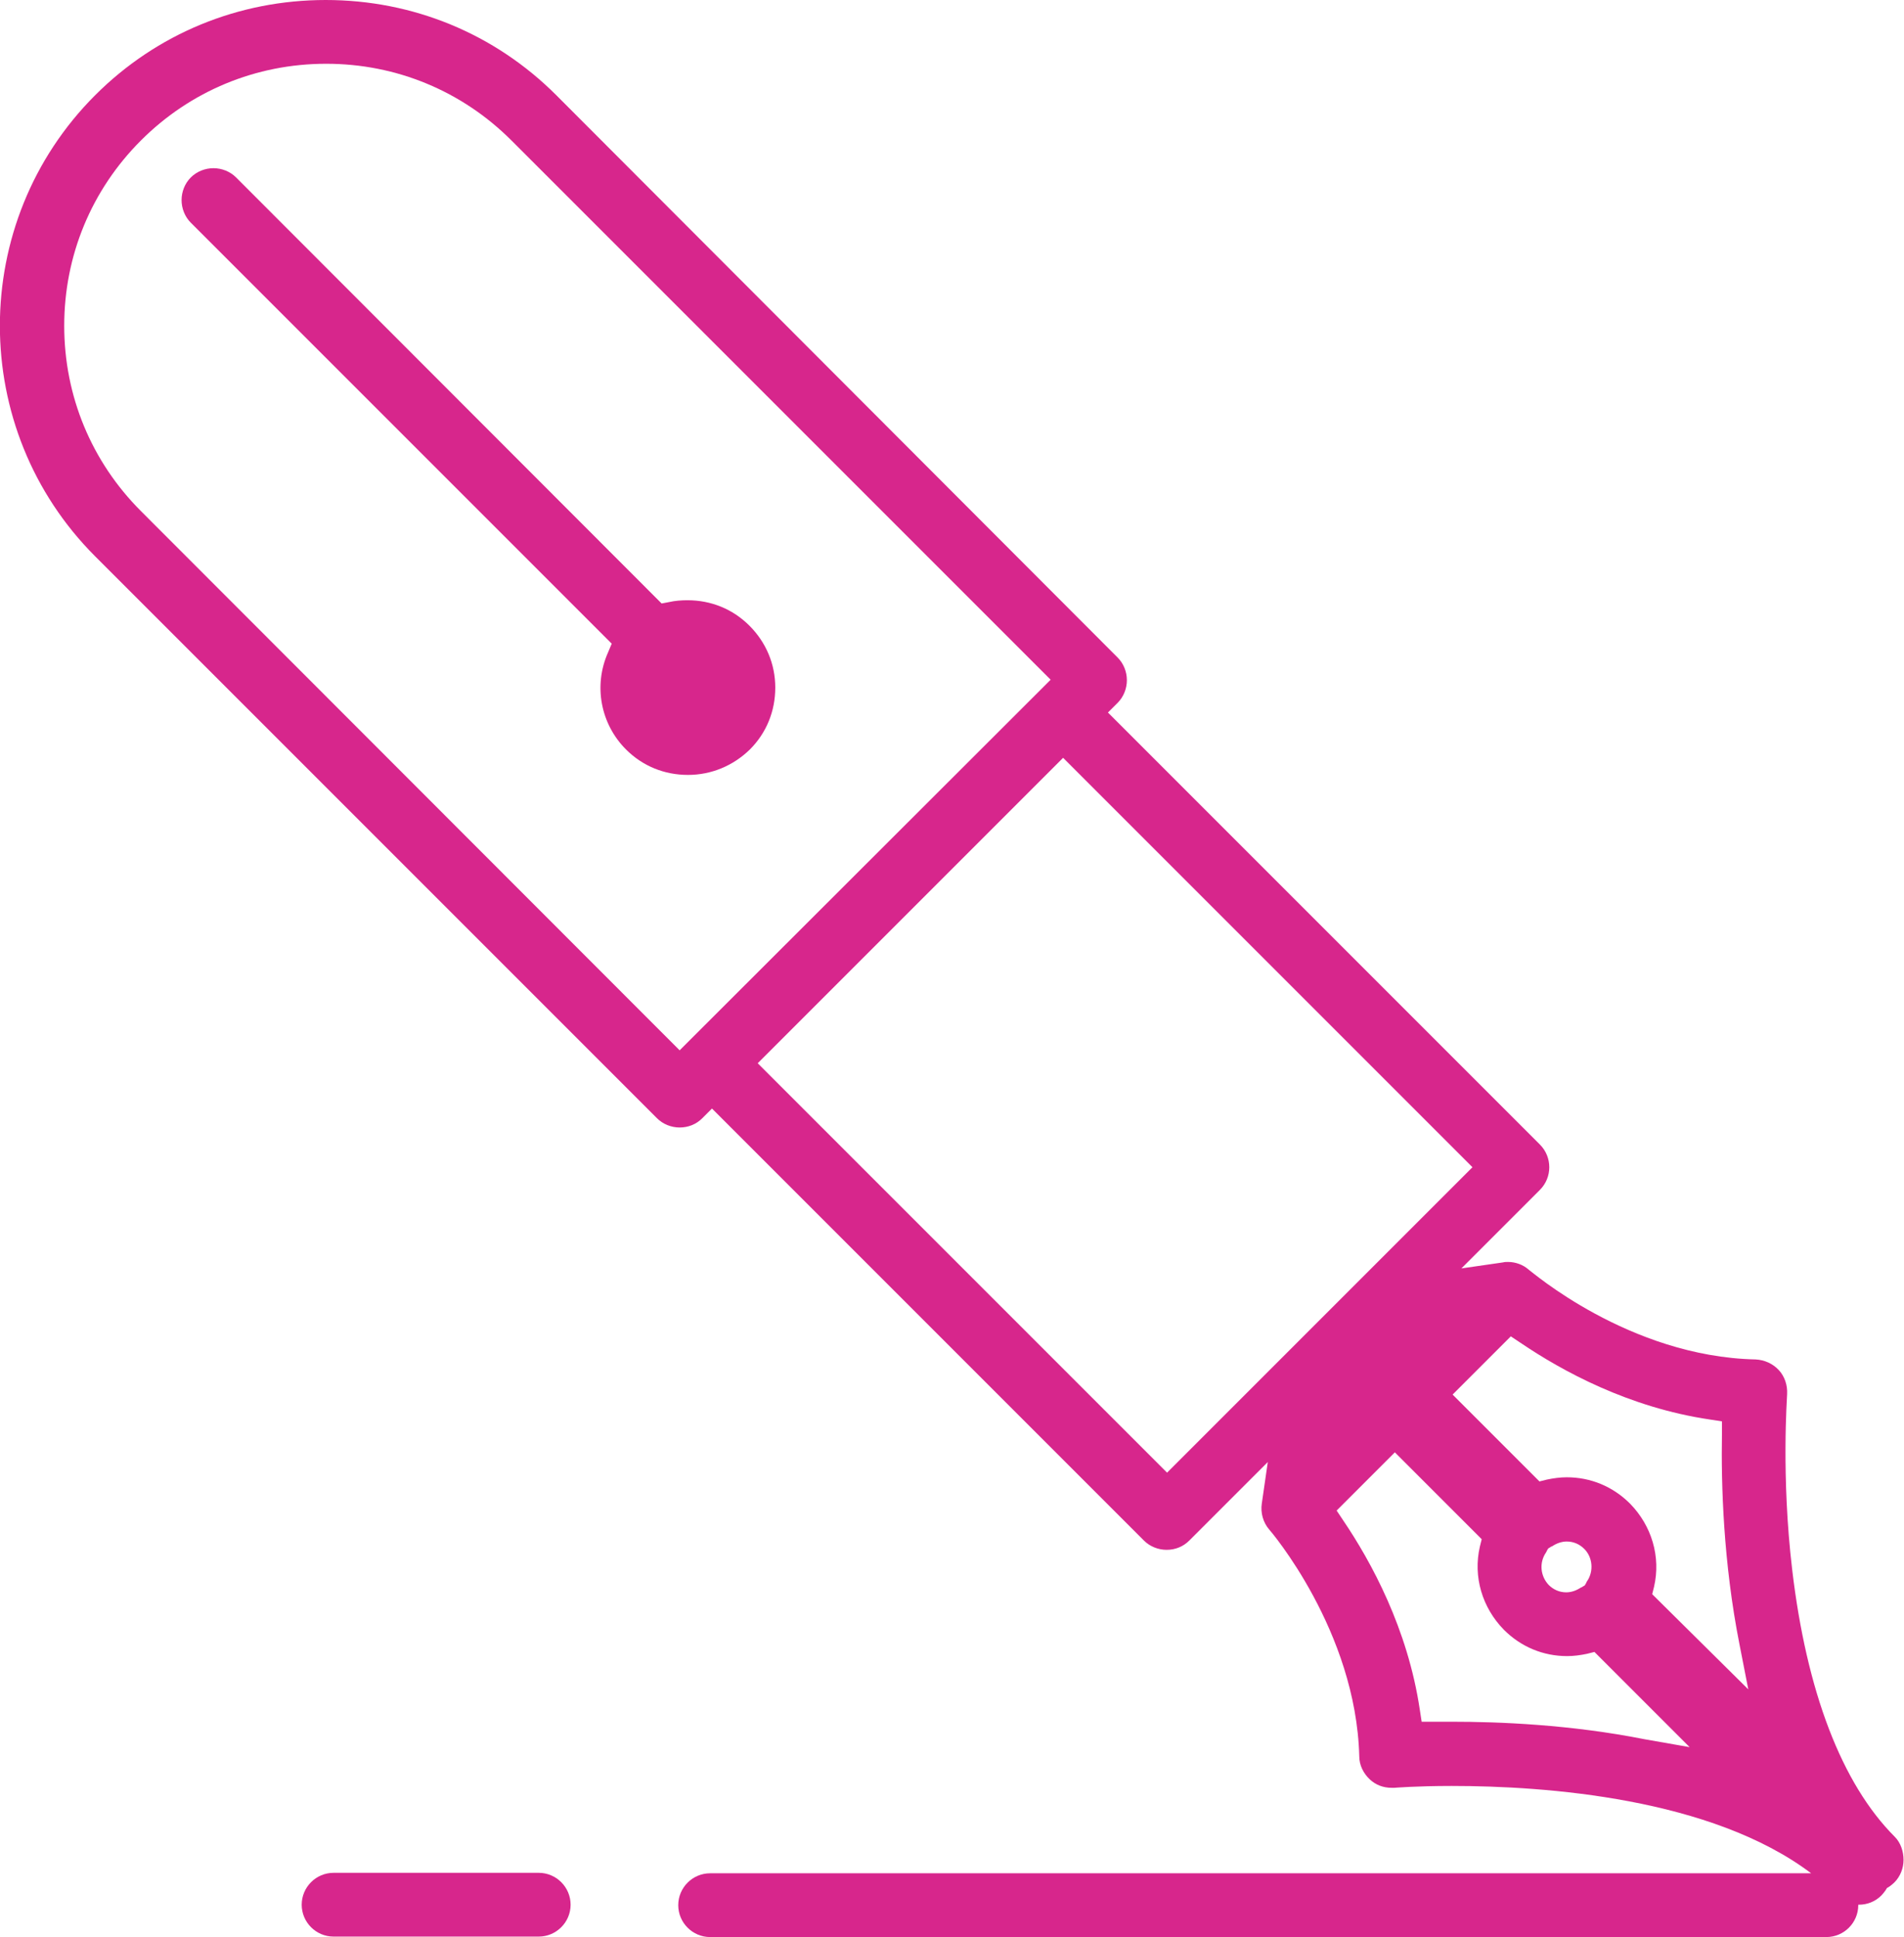
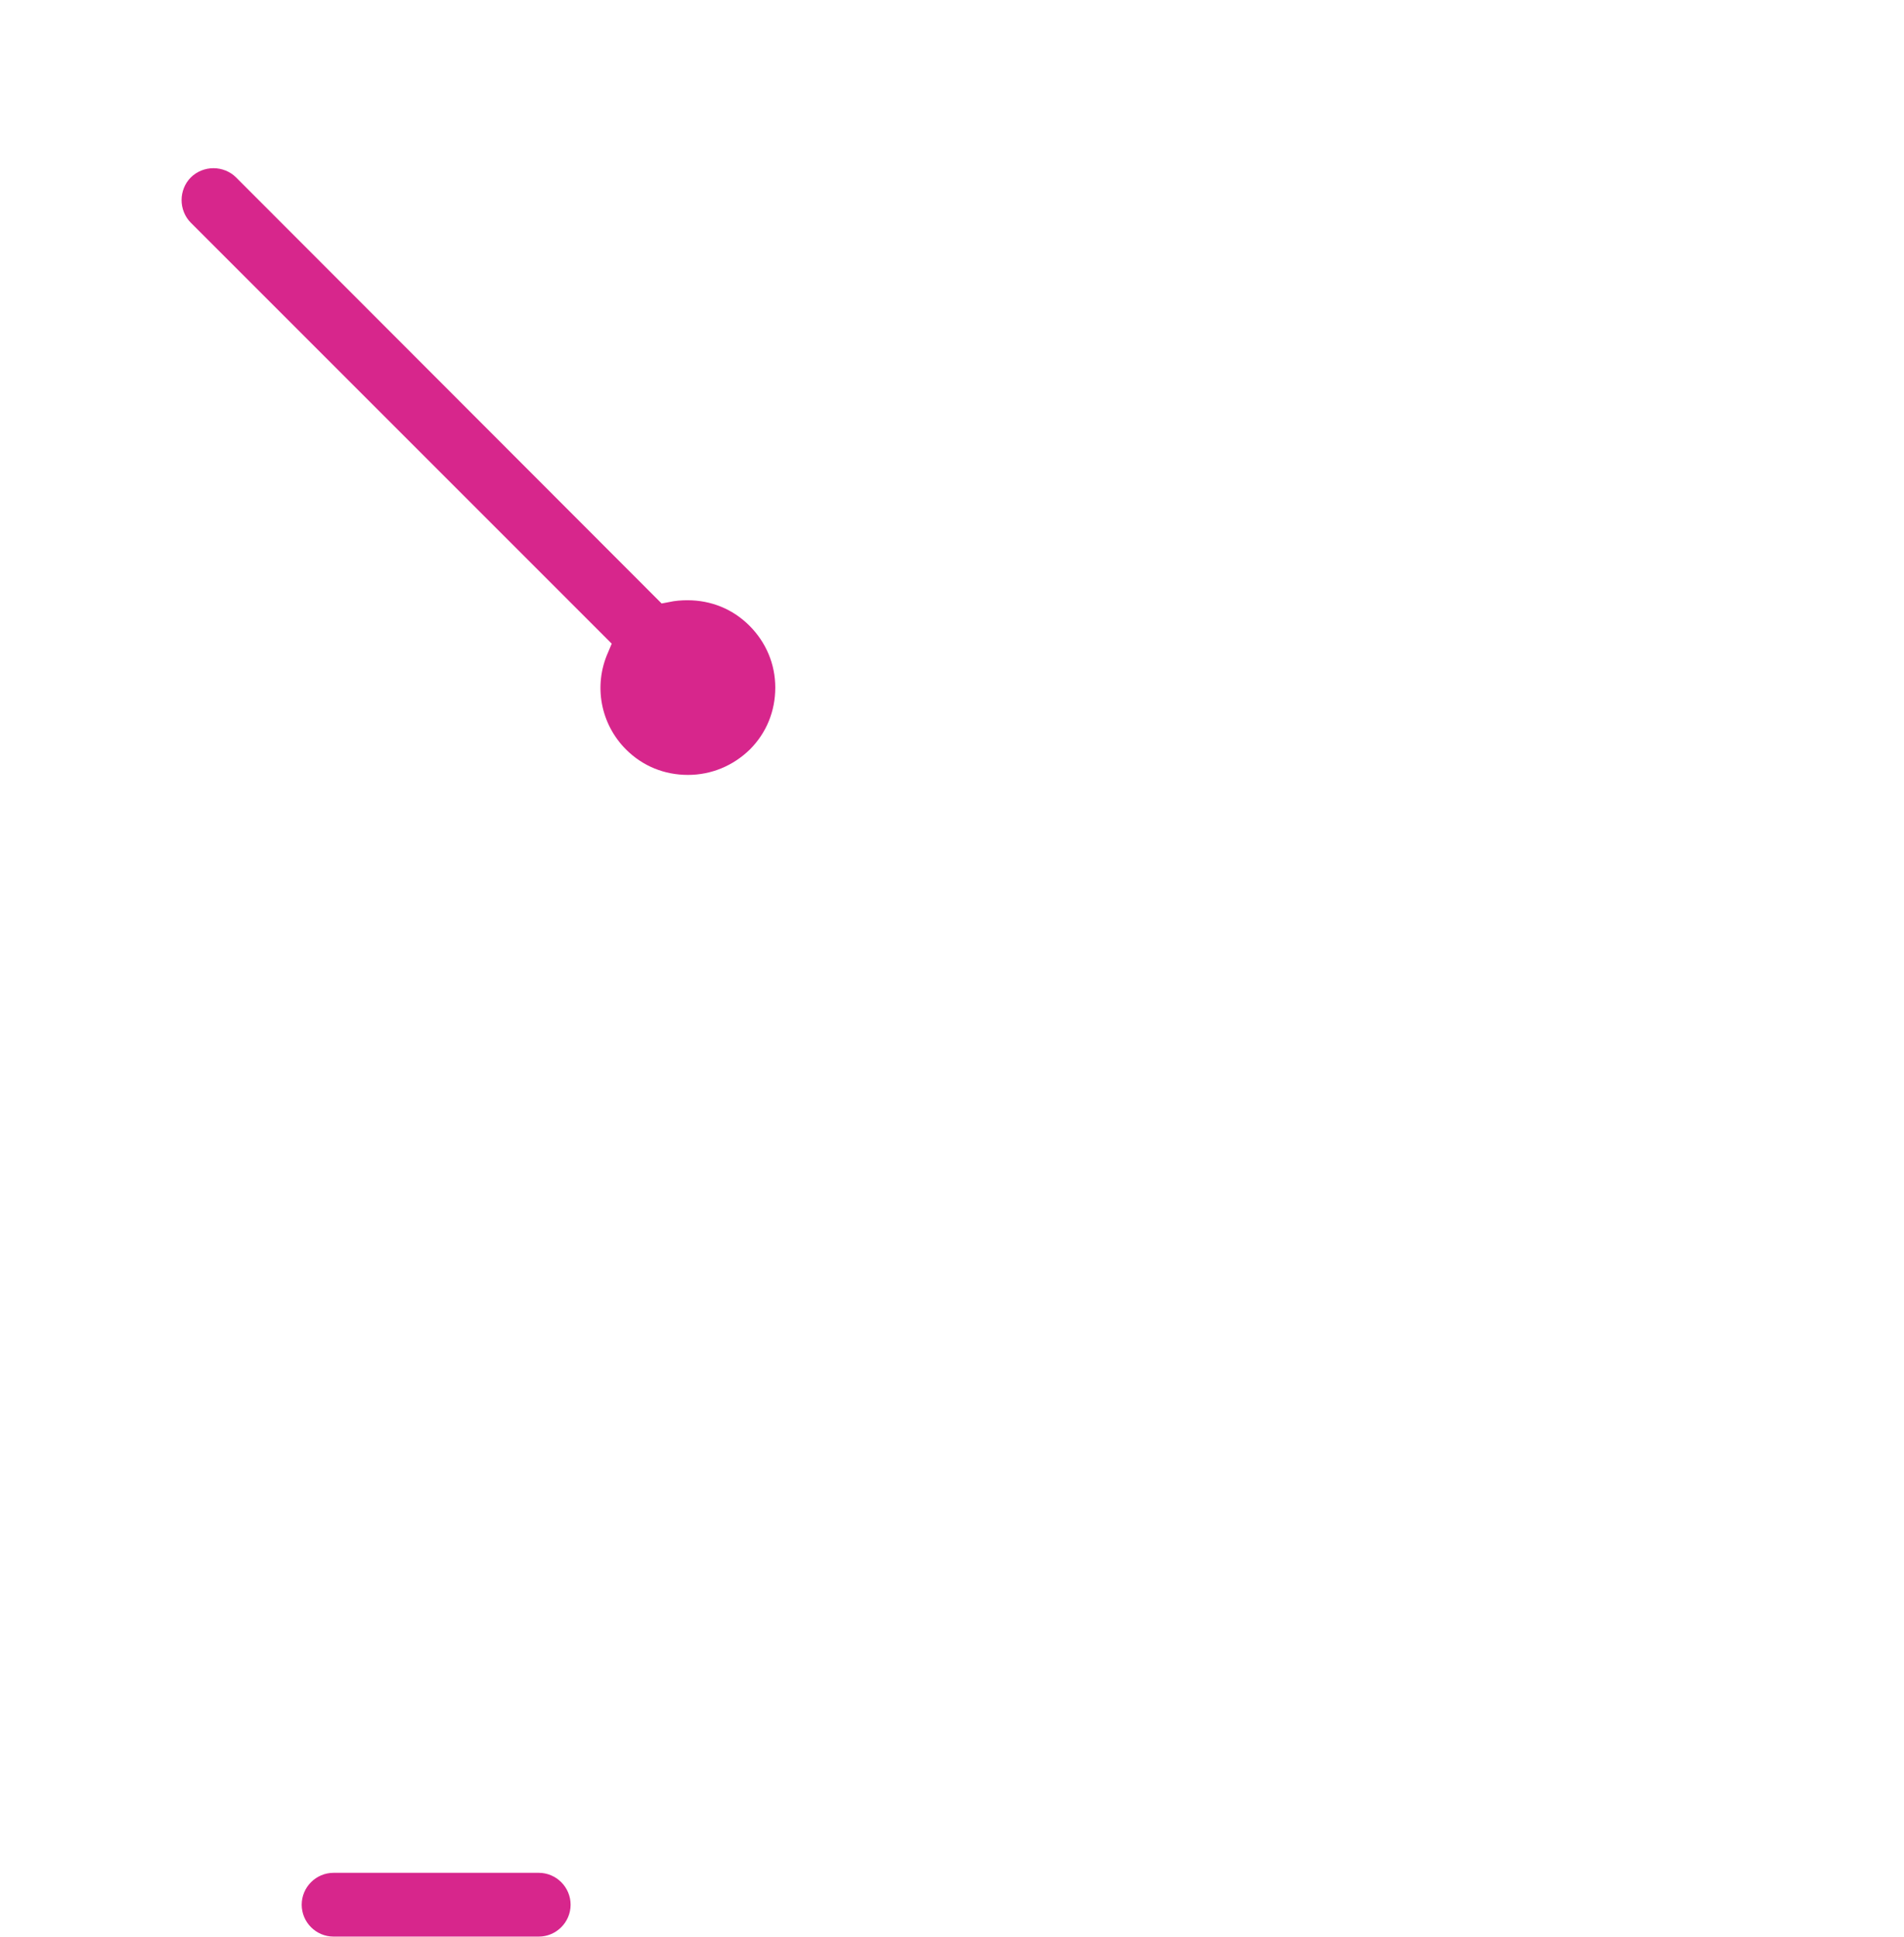
<svg xmlns="http://www.w3.org/2000/svg" viewBox="0 0 412.1 419.2">
  <style>.st4{fill:#d7268c}</style>
  <g id="Calque_2">
-     <path class="st4" d="M410.1 397.5C398.6 386 391 366 387.9 339.7c-2.4-20.2-1.1-37.3-1.1-38 .1-1.9-.5-3.8-1.8-5.2-1.3-1.4-3.1-2.2-5-2.3-27.5-.6-48.8-19.3-49.1-19.4-1.2-1.1-2.9-1.7-4.5-1.7-.4 0-.7 0-1.1.1l-9 1.3 17-17c2.7-2.7 2.7-7.1 0-9.8l-93.5-93.5 2.1-2.1c1.3-1.3 2-3.1 2-4.9s-.7-3.6-2-4.9L120.4 20.6C107.1 7.3 89.4 0 70.5 0S33.9 7.3 20.6 20.6c-27.5 27.5-27.5 72.3 0 99.8L142.2 242c1.3 1.3 3.1 2 4.9 2 1.9 0 3.6-.7 4.9-2l2.1-2.1 93.5 93.5c1.3 1.3 3.1 2 4.9 2 1.9 0 3.6-.7 4.9-2l17-17-1.3 9c-.3 2 .3 4.1 1.6 5.6.2.2 18.8 21.9 19.5 49.1 0 1.9.9 3.7 2.3 5 1.3 1.2 2.9 1.8 4.7 1.8h.6s4.8-.4 12.4-.4c20.4 0 56.2 2.6 77.8 18.9H153.7c-3.8 0-6.9 3.1-6.9 6.9s3.1 6.9 6.9 6.9h241.6c3.8 0 6.9-3.1 6.9-6.9v-.1h.1c1.9 0 3.6-.7 4.9-2 .3-.3.6-.7.9-1.1l.3-.5.5-.3c.4-.3.8-.6 1.1-.9 1.3-1.3 2-3.1 2-4.9s-.6-3.7-1.9-5zm-263-170.2L30.5 110.6C19.8 99.9 13.9 85.7 13.9 70.5c0-15.2 5.9-29.4 16.6-40.1 10.7-10.7 24.9-16.6 40.1-16.6 15.2 0 29.4 5.9 40.1 16.6l116.7 116.7-80.3 80.2zm105.5 91.4L164 230.1l66.1-66.1 88.6 88.6-66.1 66.1zM356 376.4c-16.1-3.2-31.6-3.8-41.8-3.8h-6.5l-.4-2.6c-2.6-17.5-10.5-32-16.6-41l-1.4-2.1 12.6-12.6 18.8 18.8-.4 1.6c-1.5 6.5.5 13.2 5.2 18 3.7 3.7 8.5 5.7 13.7 5.7 1.4 0 2.9-.2 4.3-.5l1.6-.4 20.6 20.6-9.7-1.7zM334.6 336c.1-.1.1-.2.2-.4l.3-.5.5-.3c.1-.1.2-.1.4-.2.9-.6 2-1 3.1-1 1.5 0 2.8.6 3.8 1.6 1.8 1.8 2.1 4.8.6 7-.1.1-.1.2-.2.4l-.3.5-.5.3c-.1.1-.2.1-.4.2-.9.6-2 1-3.1 1-1.5 0-2.8-.6-3.8-1.6-1.8-1.9-2.1-4.8-.6-7zm23 9l.4-1.6c1.5-6.5-.5-13.2-5.2-18-3.7-3.7-8.5-5.7-13.7-5.7-1.4 0-2.9.2-4.3.5l-1.6.4-18.8-18.8 12.6-12.6 2.1 1.4c9 6.1 23.4 14 41 16.6l2.6.4v2.6c-.2 11.1.3 28 3.8 45.7l1.9 9.7-20.8-20.6z" />
    <path class="st4" d="M162.2 135.4c-3.6-3.6-8.3-5.5-13.4-5.5-1.3 0-2.7.1-4 .4l-1.6.3-92.1-92.2c-1.3-1.3-3.1-2-4.9-2s-3.6.7-4.9 2c-1.3 1.3-2 3.1-2 4.9s.7 3.6 2 4.9l91.1 91.1-.8 1.9c-3.2 7.2-1.6 15.5 3.9 21 3.6 3.6 8.3 5.5 13.4 5.5s9.8-2 13.4-5.5c3.6-3.6 5.5-8.3 5.5-13.4s-2-9.8-5.6-13.4zm-45.6 269.9H72.2c-3.8 0-6.9 3.1-6.9 6.9s3.1 6.9 6.9 6.9h44.4c3.8 0 6.9-3.1 6.9-6.9s-3.1-6.9-6.9-6.9z" />
  </g>
</svg>